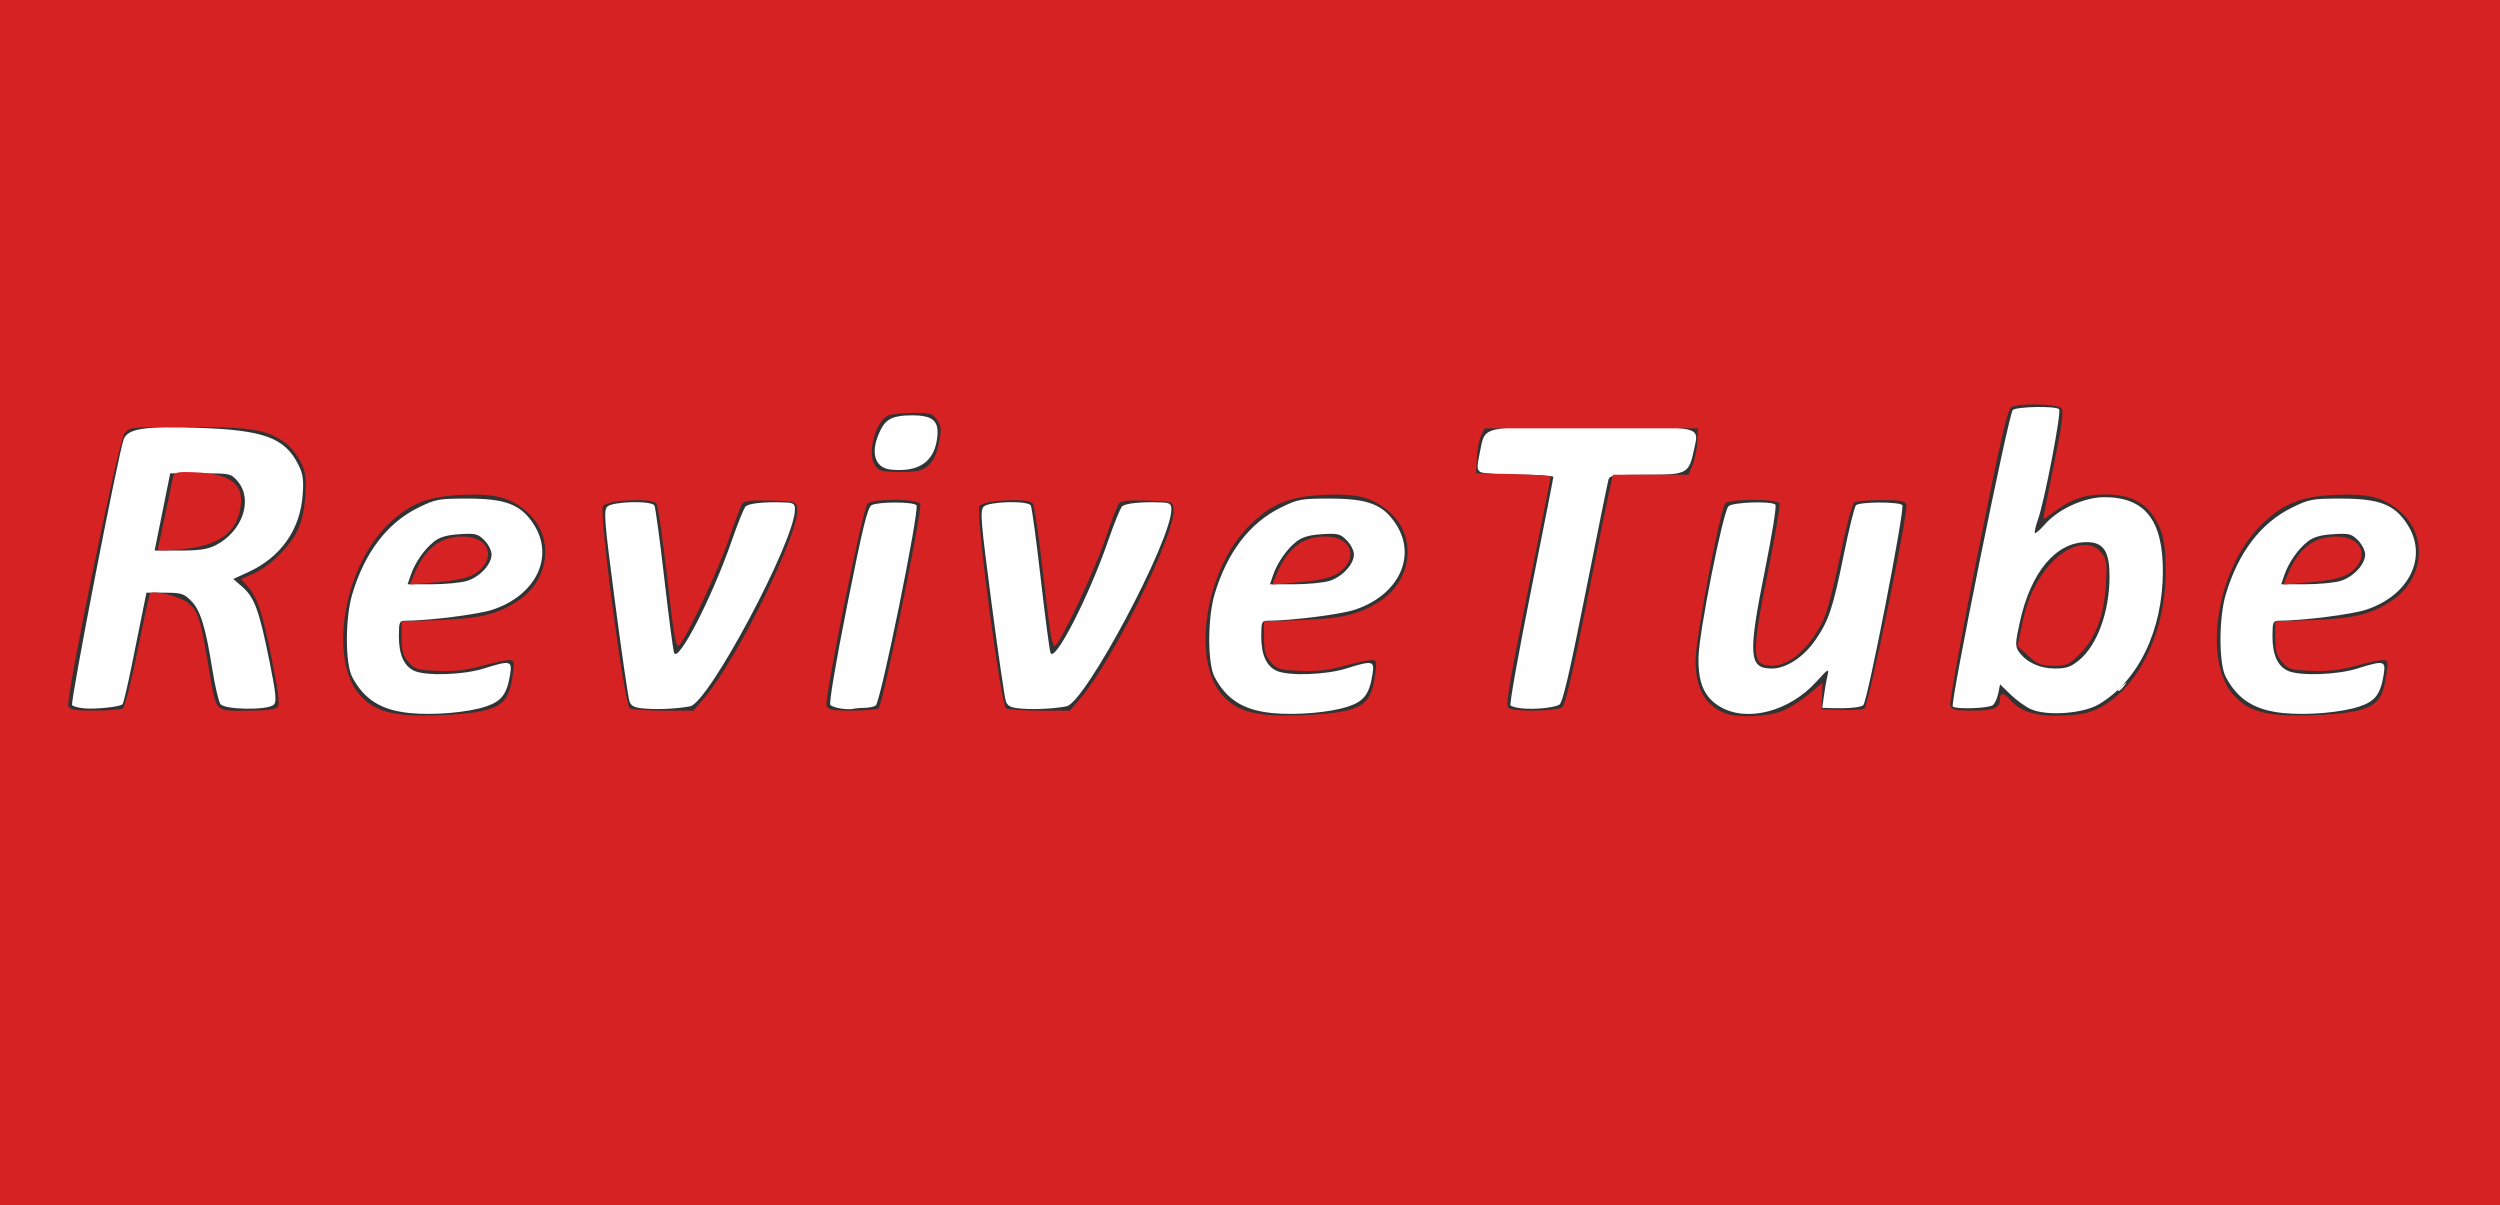
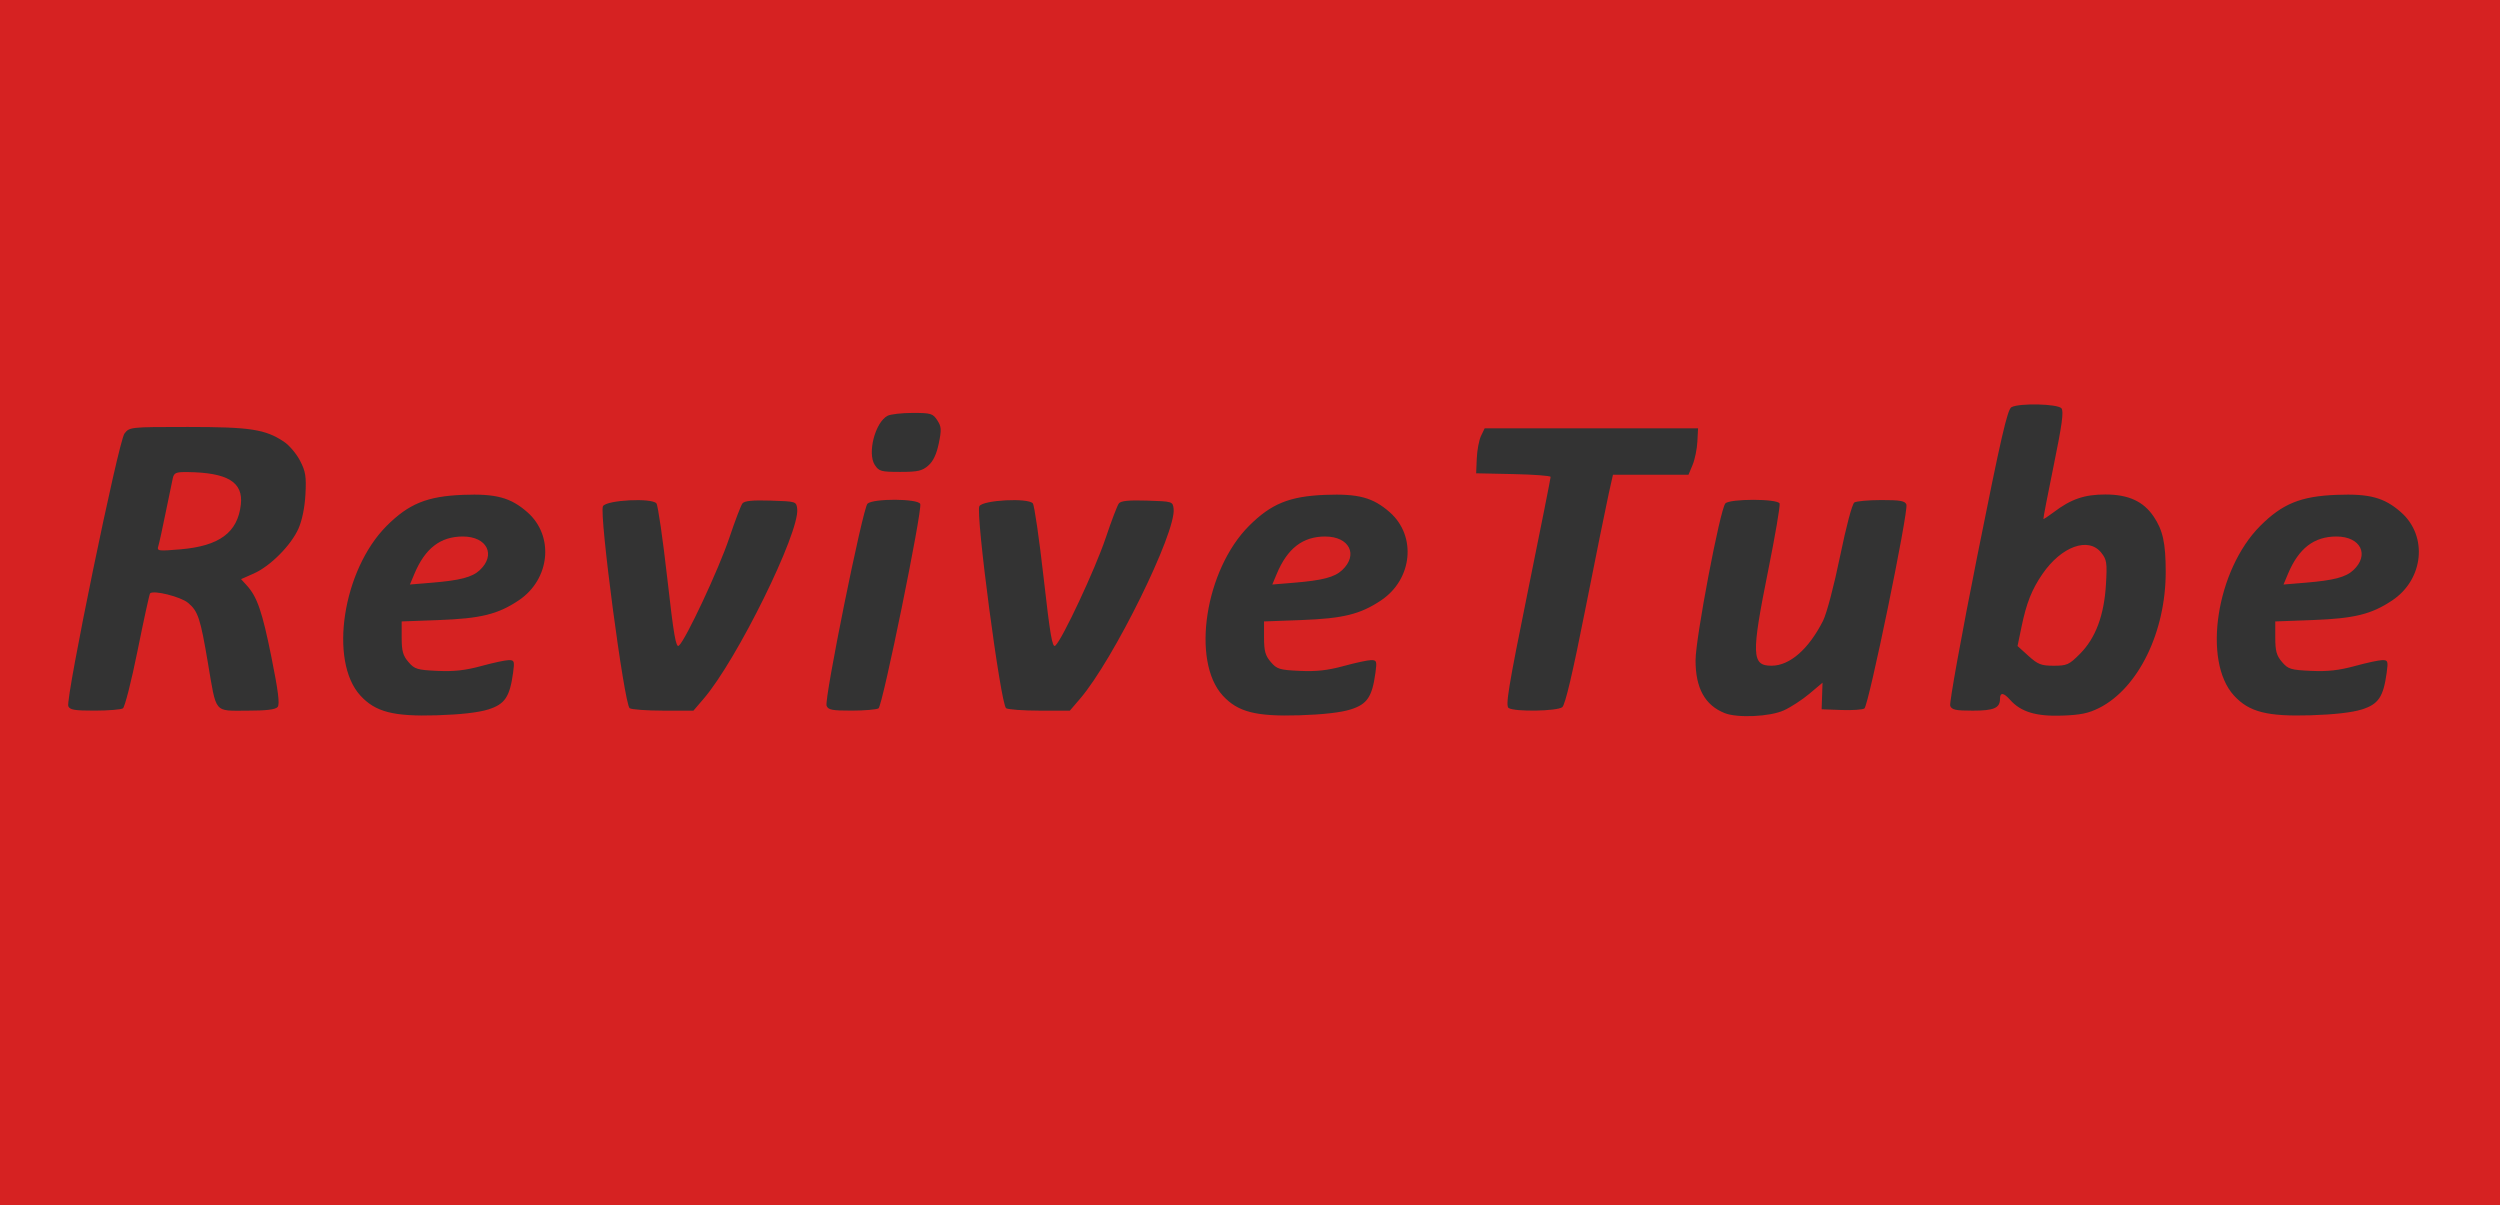
<svg xmlns="http://www.w3.org/2000/svg" xmlns:ns1="http://www.inkscape.org/namespaces/inkscape" xmlns:ns2="http://sodipodi.sourceforge.net/DTD/sodipodi-0.dtd" width="235.479mm" height="113.506mm" viewBox="0 0 235.479 113.506" version="1.1" id="svg1" xml:space="preserve" ns1:version="1.4.2 (f4327f4, 2025-05-13)" ns2:docname="描画-2.svg">
  <rect x="0" y="0" width="235.479" height="113.506" fill="#333333" stroke="none" />
  <ns2:namedview id="namedview1" pagecolor="#ffffff" bordercolor="#000000" borderopacity="0.25" ns1:showpageshadow="2" ns1:pageopacity="0.0" ns1:pagecheckerboard="0" ns1:deskcolor="#d1d1d1" ns1:document-units="mm" showgrid="false" ns1:zoom="0.72604517" ns1:cx="419.39539" ns1:cy="203.1554" ns1:window-width="1920" ns1:window-height="1017" ns1:window-x="2552" ns1:window-y="349" ns1:window-maximized="1" ns1:current-layer="layer1" />
  <defs id="defs1" />
  <g ns1:label="Layer 1" ns1:groupmode="layer" id="layer1" transform="translate(5.776,-94.593)">
    <g id="g1" transform="translate(6.924,2.915)">
-       <path style="fill:#fefefe" d="m 25.903,158.842 c -2.697,-0.267 -4.303,-1.272 -5.429,-3.399 -0.668,-1.26 -0.666,-5.554 0.003,-7.791 1.177,-3.936 3.296,-6.716 6.213,-8.152 1.645,-0.81 1.904,-0.858 4.658,-0.858 3.622,0 5.042,0.561 6.253,2.471 1.923,3.033 0.166,6.638 -3.894,7.989 -1.359,0.452 -5.9,1.028 -8.241,1.045 -0.545,0.004 -0.595,0.128 -0.595,1.473 0,1.723 0.482,2.803 1.448,3.243 1.103,0.502 4.621,0.389 6.532,-0.21 2.527,-0.792 2.706,-0.752 2.497,0.554 -0.298,1.862 -0.8,2.525 -2.29,3.02 -1.703,0.566 -4.892,0.84 -7.155,0.616 z m 5.369,-12.442 c 1.21,-0.363 2.33,-1.564 2.33,-2.499 0,-0.359 -0.306,-0.959 -0.679,-1.332 -0.614,-0.614 -0.838,-0.669 -2.334,-0.574 -1.203,0.077 -1.861,0.268 -2.412,0.701 -0.911,0.716 -1.79,1.983 -2.191,3.155 l -0.294,0.86 h 2.271 c 1.249,0 2.738,-0.14 3.309,-0.311 z m 75.858,12.442 c -2.697,-0.267 -4.303,-1.272 -5.429,-3.399 -0.668,-1.26 -0.666,-5.554 0.003,-7.791 1.177,-3.936 3.296,-6.716 6.213,-8.152 1.645,-0.81 1.904,-0.858 4.658,-0.858 3.622,0 5.042,0.561 6.253,2.471 1.923,3.033 0.166,6.638 -3.894,7.989 -1.359,0.452 -5.9,1.028 -8.241,1.045 -0.545,0.004 -0.595,0.128 -0.595,1.473 0,1.723 0.482,2.803 1.448,3.243 1.103,0.502 4.621,0.389 6.532,-0.21 2.527,-0.792 2.706,-0.752 2.497,0.554 -0.298,1.862 -0.8,2.525 -2.29,3.02 -1.703,0.566 -4.892,0.84 -7.155,0.616 z m 5.369,-12.442 c 1.21,-0.363 2.33,-1.564 2.33,-2.499 0,-0.359 -0.306,-0.959 -0.679,-1.332 -0.614,-0.614 -0.838,-0.669 -2.334,-0.574 -1.203,0.077 -1.861,0.268 -2.412,0.701 -0.911,0.716 -1.79,1.983 -2.191,3.155 l -0.294,0.86 h 2.271 c 1.249,0 2.738,-0.14 3.309,-0.311 z m 89.881,12.442 c -2.697,-0.267 -4.303,-1.272 -5.429,-3.399 -0.668,-1.26 -0.666,-5.554 0.003,-7.791 1.177,-3.936 3.296,-6.716 6.213,-8.152 1.645,-0.81 1.904,-0.858 4.658,-0.858 3.622,0 5.042,0.561 6.253,2.471 1.923,3.033 0.166,6.638 -3.894,7.989 -1.359,0.452 -5.9,1.028 -8.241,1.045 -0.545,0.004 -0.595,0.128 -0.595,1.473 0,1.723 0.482,2.803 1.448,3.243 1.103,0.502 4.621,0.389 6.532,-0.21 2.527,-0.792 2.706,-0.752 2.497,0.554 -0.298,1.862 -0.8,2.525 -2.29,3.02 -1.703,0.566 -4.892,0.84 -7.155,0.616 z m 5.369,-12.442 c 1.21,-0.363 2.33,-1.564 2.33,-2.499 0,-0.359 -0.306,-0.959 -0.679,-1.332 -0.614,-0.614 -0.838,-0.669 -2.334,-0.574 -1.203,0.077 -1.861,0.268 -2.412,0.701 -0.911,0.716 -1.79,1.983 -2.191,3.155 l -0.294,0.86 h 2.271 c 1.249,0 2.738,-0.14 3.309,-0.311 z m -58.368,11.882 c -1.533,-0.875 -2.141,-2.237 -2.096,-4.692 0.043,-2.338 2.298,-13.701 2.824,-14.226 0.391,-0.391 4.068,-0.513 4.422,-0.146 0.115,0.119 -0.317,2.83 -0.96,6.023 -1.643,8.153 -1.562,9.407 0.611,9.407 1.367,0 3.013,-1.077 4.123,-2.699 1.269,-1.853 1.638,-2.969 2.679,-8.103 0.482,-2.376 0.992,-4.435 1.133,-4.577 0.333,-0.333 4.033,-0.346 4.364,-0.015 0.274,0.274 -3.268,18.451 -3.67,18.838 -0.23,0.222 -1.391,0.333 -2.972,0.286 l -0.896,-0.027 0.163,-1.19 c 0.09,-0.655 0.243,-1.518 0.342,-1.918 0.156,-0.637 0.024,-0.557 -1.064,0.646 -2.518,2.784 -6.475,3.836 -9.003,2.392 z m 29.213,0.195 c -0.509,-0.229 -1.371,-0.849 -1.915,-1.379 l -0.989,-0.963 -0.168,0.838 c -0.092,0.461 -0.322,0.966 -0.51,1.122 -0.367,0.305 -3.495,0.413 -3.777,0.13 -0.263,-0.263 5.272,-27.615 5.652,-27.93 0.395,-0.328 4.061,-0.39 4.365,-0.074 0.239,0.248 -1.364,8.617 -1.987,10.379 -0.227,0.641 -0.359,1.219 -0.294,1.285 0.065,0.065 0.491,-0.305 0.945,-0.823 1.263,-1.439 3.711,-2.554 5.607,-2.554 3.805,0 5.509,2.163 5.502,6.979 -0.009,5.566 -2.319,10.355 -6.048,12.54 -1.495,0.876 -4.9,1.116 -6.383,0.449 z m 4.546,-4.622 c 1.701,-1.402 2.854,-4.562 2.859,-7.836 0.004,-2.429 -0.555,-3.277 -2.159,-3.277 -2.901,0 -5.261,2.831 -6.291,7.545 -0.433,1.981 -0.442,2.271 -0.085,2.78 0.692,0.988 1.958,1.579 3.385,1.58 1.087,8.1e-4 1.504,-0.144 2.291,-0.792 z M -4.763,158.4 c -0.509,-0.047 -1.025,-0.181 -1.145,-0.298 -0.205,-0.2 4.361,-23.733 4.86,-25.045 0.384,-1.011 1.926,-1.248 7.009,-1.08 6.161,0.205 8.143,0.925 9.418,3.424 0.458,0.898 0.536,1.416 0.43,2.885 -0.235,3.287 -2.058,5.878 -5.121,7.28 l -1.412,0.647 0.895,0.786 c 1.105,0.97 1.557,2.226 2.516,6.988 0.603,2.993 0.682,3.772 0.412,4.058 -0.518,0.549 -4.63,0.505 -5.038,-0.053 C 7.892,157.758 7.548,156.284 7.299,154.718 6.664,150.72 6.173,149.14 5.293,148.26 4.618,147.585 4.357,147.505 2.817,147.505 H 1.096 l -0.284,1.389 c -0.156,0.764 -0.625,3.09 -1.043,5.169 -0.418,2.079 -0.836,3.857 -0.93,3.951 -0.243,0.243 -2.51,0.486 -3.602,0.386 z M 7.617,143.033 c 2.526,-1.295 3.553,-4.297 2.063,-6.03 -0.626,-0.728 -0.693,-0.742 -3.493,-0.742 h -2.855 l -0.559,2.778 c -0.308,1.528 -0.638,3.165 -0.734,3.638 l -0.175,0.86 h 2.385 c 1.824,0 2.616,-0.118 3.367,-0.503 z m 40.458,15.392 c -1.015,-0.082 -1.312,-0.219 -1.481,-0.682 -0.117,-0.319 -0.725,-4.486 -1.352,-9.261 -1.024,-7.794 -1.099,-8.722 -0.735,-9.085 0.489,-0.489 4.14,-0.581 4.43,-0.111 0.1,0.162 0.519,3.238 0.93,6.836 0.412,3.598 0.829,6.767 0.926,7.042 0.366,1.031 3.598,-5.249 5.433,-10.554 0.554,-1.601 1.137,-3.049 1.296,-3.218 0.286,-0.304 1.734,-0.458 3.663,-0.389 0.863,0.031 0.992,0.119 0.992,0.674 0,2.939 -8.104,18.164 -9.861,18.525 -1.103,0.227 -2.967,0.325 -4.24,0.223 z m 18.467,-0.001 c -0.437,-0.061 -0.901,-0.215 -1.031,-0.342 -0.14,-0.135 0.515,-4.01 1.587,-9.398 1.466,-7.366 1.919,-9.218 2.302,-9.423 0.62,-0.332 3.886,-0.331 4.218,0.001 0.334,0.334 -3.374,18.58 -3.835,18.873 -0.182,0.116 -0.649,0.212 -1.037,0.214 -0.388,0.002 -0.865,0.045 -1.058,0.095 -0.194,0.05 -0.71,0.041 -1.146,-0.02 z m 16.987,0.001 c -1.015,-0.082 -1.311,-0.219 -1.481,-0.682 -0.117,-0.319 -0.725,-4.486 -1.352,-9.261 -1.024,-7.794 -1.099,-8.722 -0.735,-9.085 0.489,-0.489 4.14,-0.581 4.43,-0.111 0.1,0.162 0.519,3.238 0.93,6.836 0.412,3.598 0.829,6.767 0.926,7.042 0.366,1.031 3.598,-5.249 5.433,-10.554 0.554,-1.601 1.137,-3.049 1.296,-3.218 0.286,-0.304 1.734,-0.458 3.663,-0.389 0.863,0.031 0.992,0.119 0.992,0.674 0,2.939 -8.104,18.164 -9.861,18.525 -1.103,0.227 -2.967,0.325 -4.24,0.223 z m 47.174,-0.018 c -0.509,-0.05 -1.015,-0.178 -1.124,-0.284 -0.109,-0.106 0.754,-4.945 1.918,-10.754 1.164,-5.809 2.116,-10.655 2.116,-10.769 0,-0.114 -1.459,-0.21 -3.241,-0.212 -1.783,-0.002 -3.416,-0.115 -3.63,-0.25 -0.329,-0.208 -0.34,-0.475 -0.072,-1.755 0.557,-2.656 -0.147,-2.49 10.523,-2.49 10.677,0 10.152,-0.117 9.664,2.162 -0.486,2.265 -0.624,2.336 -4.536,2.336 -2.992,0 -3.396,0.053 -3.516,0.463 -0.074,0.255 -1.053,5.083 -2.176,10.729 -1.522,7.655 -2.148,10.32 -2.463,10.481 -0.554,0.284 -2.303,0.456 -3.464,0.341 z M 71.234,135.913 c -1.618,-0.156 -2.013,-1.736 -0.952,-3.811 0.507,-0.992 1.207,-1.302 2.934,-1.302 2.02,0 2.597,0.558 2.34,2.267 -0.323,2.152 -1.753,3.094 -4.321,2.847 z" id="path3" />
-       <path style="fill:#fefdfd" d="m 186.796,156.666 c 0,-0.055 0.208,-0.263 0.463,-0.463 0.42,-0.329 0.429,-0.32 0.1,0.1 -0.346,0.441 -0.563,0.581 -0.563,0.363 z" id="path2" />
      <path style="fill:#d62222" d="M -12.7,148.431 V 91.678 H 105.04 222.779 v 56.753 56.753 H 105.04 -12.7 Z m 45.992,10.072 c 1.564,-0.496 2.023,-1.176 2.337,-3.463 0.148,-1.083 0.114,-1.185 -0.4,-1.185 -0.309,0 -1.473,0.25 -2.587,0.555 -1.497,0.411 -2.574,0.531 -4.13,0.46 -1.919,-0.087 -2.161,-0.161 -2.741,-0.835 -0.514,-0.598 -0.636,-1.034 -0.636,-2.281 v -1.542 l 3.506,-0.129 c 3.939,-0.145 5.554,-0.543 7.514,-1.853 2.965,-1.982 3.369,-6.066 0.821,-8.304 -1.581,-1.388 -2.955,-1.758 -6.072,-1.637 -3.365,0.131 -5.096,0.835 -7.18,2.919 -4.137,4.138 -5.467,12.727 -2.476,15.99 1.413,1.542 3.112,1.98 7.195,1.856 2.23,-0.068 3.935,-0.262 4.849,-0.552 z m -6.966,-12.758 c 1.01,-2.417 2.452,-3.532 4.571,-3.532 2.279,0 3.143,1.724 1.589,3.172 -0.714,0.665 -1.84,0.959 -4.515,1.18 l -2.059,0.17 z m 88.193,12.758 c 1.564,-0.496 2.023,-1.176 2.337,-3.463 0.148,-1.083 0.114,-1.185 -0.4,-1.185 -0.309,0 -1.473,0.25 -2.587,0.555 -1.497,0.411 -2.574,0.531 -4.13,0.46 -1.919,-0.087 -2.161,-0.161 -2.741,-0.835 -0.514,-0.598 -0.636,-1.034 -0.636,-2.281 v -1.542 l 3.506,-0.129 c 3.939,-0.145 5.554,-0.543 7.514,-1.853 2.965,-1.982 3.369,-6.066 0.821,-8.304 -1.581,-1.388 -2.955,-1.758 -6.072,-1.637 -3.365,0.131 -5.096,0.835 -7.18,2.919 -4.137,4.138 -5.467,12.727 -2.476,15.99 1.413,1.542 3.112,1.98 7.195,1.856 2.23,-0.068 3.935,-0.262 4.849,-0.552 z m -6.966,-12.758 c 1.01,-2.417 2.452,-3.532 4.571,-3.532 2.279,0 3.143,1.724 1.589,3.172 -0.714,0.665 -1.84,0.959 -4.515,1.18 l -2.059,0.17 z m 47.758,12.851 c 0.655,-0.296 1.746,-1.006 2.424,-1.577 l 1.233,-1.038 -0.043,1.253 -0.043,1.253 1.852,0.068 c 1.019,0.037 1.998,-0.027 2.176,-0.144 0.4,-0.262 4.181,-18.624 3.956,-19.212 -0.131,-0.342 -0.586,-0.423 -2.354,-0.42 -1.205,0.002 -2.351,0.105 -2.547,0.229 -0.206,0.13 -0.775,2.276 -1.351,5.091 -0.559,2.732 -1.26,5.387 -1.598,6.054 -1.358,2.679 -3.138,4.231 -4.854,4.231 -1.881,0 -1.915,-1.007 -0.306,-9.012 0.657,-3.265 1.137,-6.085 1.067,-6.267 -0.177,-0.461 -4.735,-0.462 -5.112,-7.1e-4 -0.509,0.621 -2.795,12.653 -2.803,14.751 -0.01,2.632 0.88,4.251 2.745,4.994 1.197,0.477 4.25,0.338 5.556,-0.253 z m 29.729,-0.242 c 3.677,-1.869 6.256,-7.153 6.252,-12.81 -0.002,-2.714 -0.264,-3.92 -1.134,-5.21 -0.966,-1.434 -2.384,-2.081 -4.553,-2.079 -1.981,0.002 -3.23,0.431 -4.876,1.678 -0.499,0.378 -0.93,0.659 -0.958,0.624 -0.028,-0.035 0.411,-2.312 0.975,-5.061 0.777,-3.785 0.954,-5.085 0.727,-5.358 -0.352,-0.424 -3.964,-0.507 -4.709,-0.108 -0.382,0.204 -0.994,2.87 -3.209,13.964 -1.505,7.541 -2.658,13.916 -2.562,14.167 0.144,0.374 0.523,0.456 2.115,0.456 2.003,0 2.575,-0.247 2.575,-1.111 0,-0.633 0.336,-0.601 0.951,0.09 1.009,1.135 2.437,1.571 4.87,1.488 1.766,-0.06 2.525,-0.217 3.536,-0.731 z m -6.677,-4.897 -1.027,-0.927 0.368,-1.785 c 0.468,-2.267 0.973,-3.543 1.983,-5.011 1.785,-2.594 4.328,-3.513 5.531,-1.999 0.521,0.655 0.565,0.951 0.446,2.977 -0.172,2.923 -0.971,5.065 -2.445,6.548 -1.024,1.032 -1.229,1.124 -2.474,1.124 -1.18,0 -1.491,-0.121 -2.383,-0.927 z m 31.406,5.046 c 1.564,-0.496 2.023,-1.176 2.337,-3.463 0.148,-1.083 0.114,-1.185 -0.4,-1.185 -0.309,0 -1.473,0.25 -2.587,0.555 -1.497,0.411 -2.574,0.531 -4.13,0.46 -1.919,-0.087 -2.161,-0.161 -2.741,-0.835 -0.514,-0.598 -0.636,-1.034 -0.636,-2.281 v -1.542 l 3.506,-0.129 c 3.939,-0.145 5.554,-0.543 7.514,-1.853 2.965,-1.982 3.369,-6.066 0.821,-8.304 -1.581,-1.388 -2.955,-1.758 -6.072,-1.637 -3.365,0.131 -5.096,0.835 -7.18,2.919 -4.137,4.138 -5.467,12.727 -2.476,15.99 1.413,1.542 3.112,1.98 7.195,1.856 2.23,-0.068 3.935,-0.262 4.849,-0.552 z m -6.966,-12.758 c 1.01,-2.417 2.452,-3.532 4.571,-3.532 2.279,0 3.143,1.724 1.589,3.172 -0.714,0.665 -1.84,0.959 -4.515,1.18 l -2.059,0.17 z M -1.125,158.4 c 0.182,-0.115 0.806,-2.574 1.388,-5.463 0.582,-2.889 1.11,-5.306 1.174,-5.37 0.326,-0.326 2.893,0.318 3.583,0.899 0.937,0.788 1.155,1.449 1.864,5.654 0.816,4.83 0.545,4.498 3.66,4.498 1.844,0 2.705,-0.103 2.908,-0.349 0.213,-0.257 0.059,-1.491 -0.587,-4.696 -0.872,-4.323 -1.34,-5.679 -2.338,-6.772 l -0.523,-0.572 1.201,-0.531 c 1.551,-0.686 3.503,-2.648 4.206,-4.226 0.344,-0.774 0.593,-1.991 0.659,-3.227 0.09,-1.688 0.015,-2.162 -0.508,-3.173 -0.338,-0.654 -1.02,-1.458 -1.517,-1.788 -1.765,-1.173 -3.171,-1.389 -9.048,-1.389 -5.433,0 -5.494,0.006 -5.971,0.616 -0.563,0.719 -5.563,24.977 -5.293,25.68 0.134,0.349 0.591,0.426 2.487,0.423 1.278,-0.002 2.472,-0.098 2.653,-0.214 z m 3.339,-15.29 c 0.086,-0.275 0.396,-1.69 0.689,-3.146 0.293,-1.455 0.595,-2.914 0.672,-3.241 0.121,-0.517 0.304,-0.593 1.391,-0.58 3.776,0.048 5.257,0.949 5.02,3.054 -0.298,2.644 -2.017,3.915 -5.716,4.226 -2.091,0.176 -2.204,0.159 -2.056,-0.314 z m 51.364,14.383 c 3.13,-3.637 9.067,-15.689 8.812,-17.887 -0.08,-0.693 -0.104,-0.7 -2.488,-0.775 -1.724,-0.054 -2.482,0.021 -2.67,0.265 -0.145,0.187 -0.702,1.65 -1.239,3.251 -0.986,2.939 -4.113,9.619 -4.749,10.147 -0.278,0.231 -0.489,-0.996 -1.097,-6.386 -0.414,-3.669 -0.872,-6.825 -1.016,-7.012 -0.418,-0.541 -4.671,-0.325 -5.036,0.256 -0.386,0.614 2.007,18.712 2.517,19.035 0.194,0.123 1.623,0.225 3.176,0.228 l 2.824,0.004 z m 16.472,0.905 c 0.384,-0.244 4.147,-18.683 3.929,-19.251 -0.197,-0.513 -4.463,-0.532 -4.97,-0.022 -0.451,0.454 -4.087,18.417 -3.852,19.029 0.15,0.39 0.525,0.462 2.369,0.459 1.205,-0.002 2.341,-0.099 2.523,-0.215 z m 18.983,-0.905 c 3.13,-3.637 9.067,-15.689 8.812,-17.887 -0.08,-0.693 -0.104,-0.7 -2.488,-0.775 -1.724,-0.054 -2.482,0.021 -2.67,0.265 -0.145,0.187 -0.702,1.65 -1.239,3.251 -0.986,2.939 -4.113,9.619 -4.749,10.147 -0.278,0.231 -0.489,-0.996 -1.097,-6.386 -0.414,-3.669 -0.872,-6.825 -1.016,-7.012 -0.418,-0.541 -4.671,-0.325 -5.036,0.256 -0.386,0.614 2.007,18.712 2.517,19.035 0.194,0.123 1.623,0.225 3.176,0.228 l 2.824,0.004 z m 45.421,0.794 c 0.279,-0.224 0.983,-3.222 2.192,-9.327 0.98,-4.948 1.962,-9.8 2.182,-10.782 l 0.401,-1.786 h 3.557 3.557 l 0.385,-0.921 c 0.212,-0.507 0.414,-1.489 0.45,-2.183 l 0.065,-1.262 h -10.051 -10.051 l -0.341,0.712 c -0.188,0.392 -0.368,1.344 -0.4,2.117 l -0.059,1.404 3.506,0.074 c 1.928,0.041 3.508,0.16 3.51,0.265 0.002,0.105 -0.971,4.993 -2.163,10.862 -1.819,8.959 -2.106,10.71 -1.79,10.91 0.581,0.368 4.573,0.301 5.052,-0.084 z M 74.735,135.533 c 0.465,-0.406 0.779,-1.07 0.99,-2.089 0.269,-1.301 0.25,-1.582 -0.143,-2.183 -0.416,-0.635 -0.599,-0.689 -2.315,-0.689 -1.025,0 -2.092,0.123 -2.372,0.272 -1.167,0.625 -1.916,3.529 -1.195,4.631 0.391,0.597 0.596,0.653 2.391,0.653 1.658,0 2.069,-0.093 2.645,-0.595 z" id="path1" />
    </g>
  </g>
</svg>